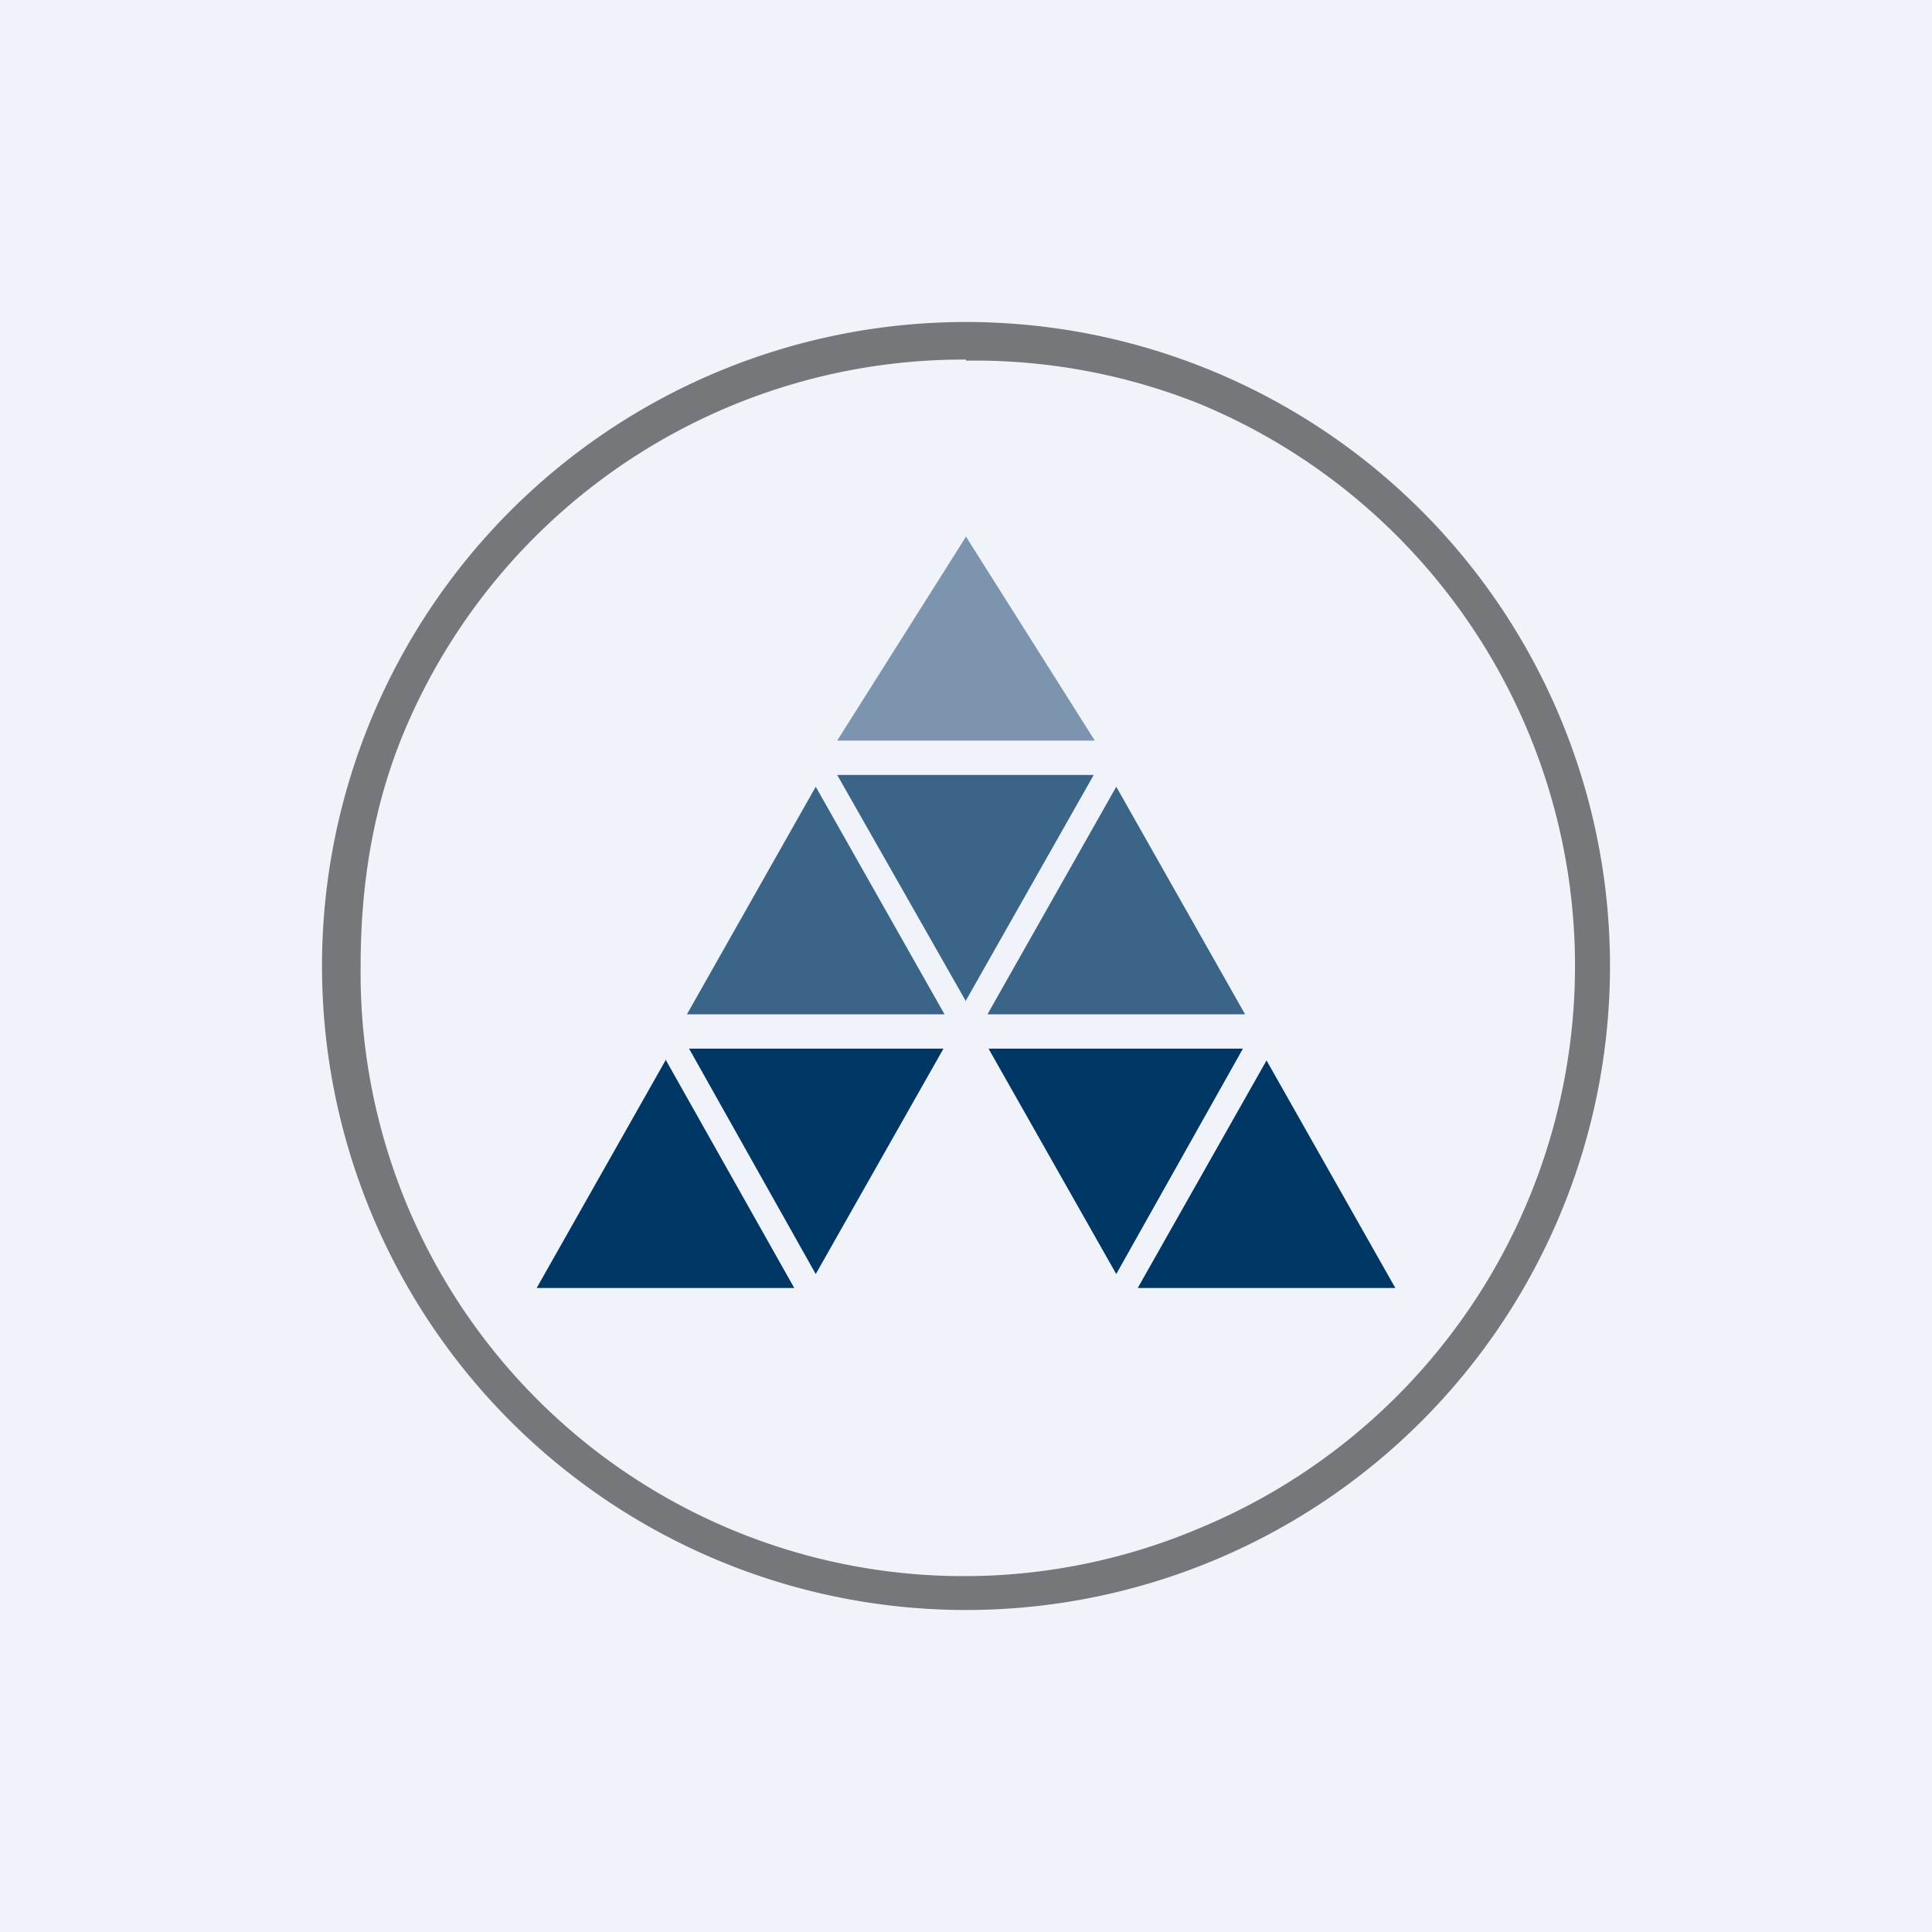
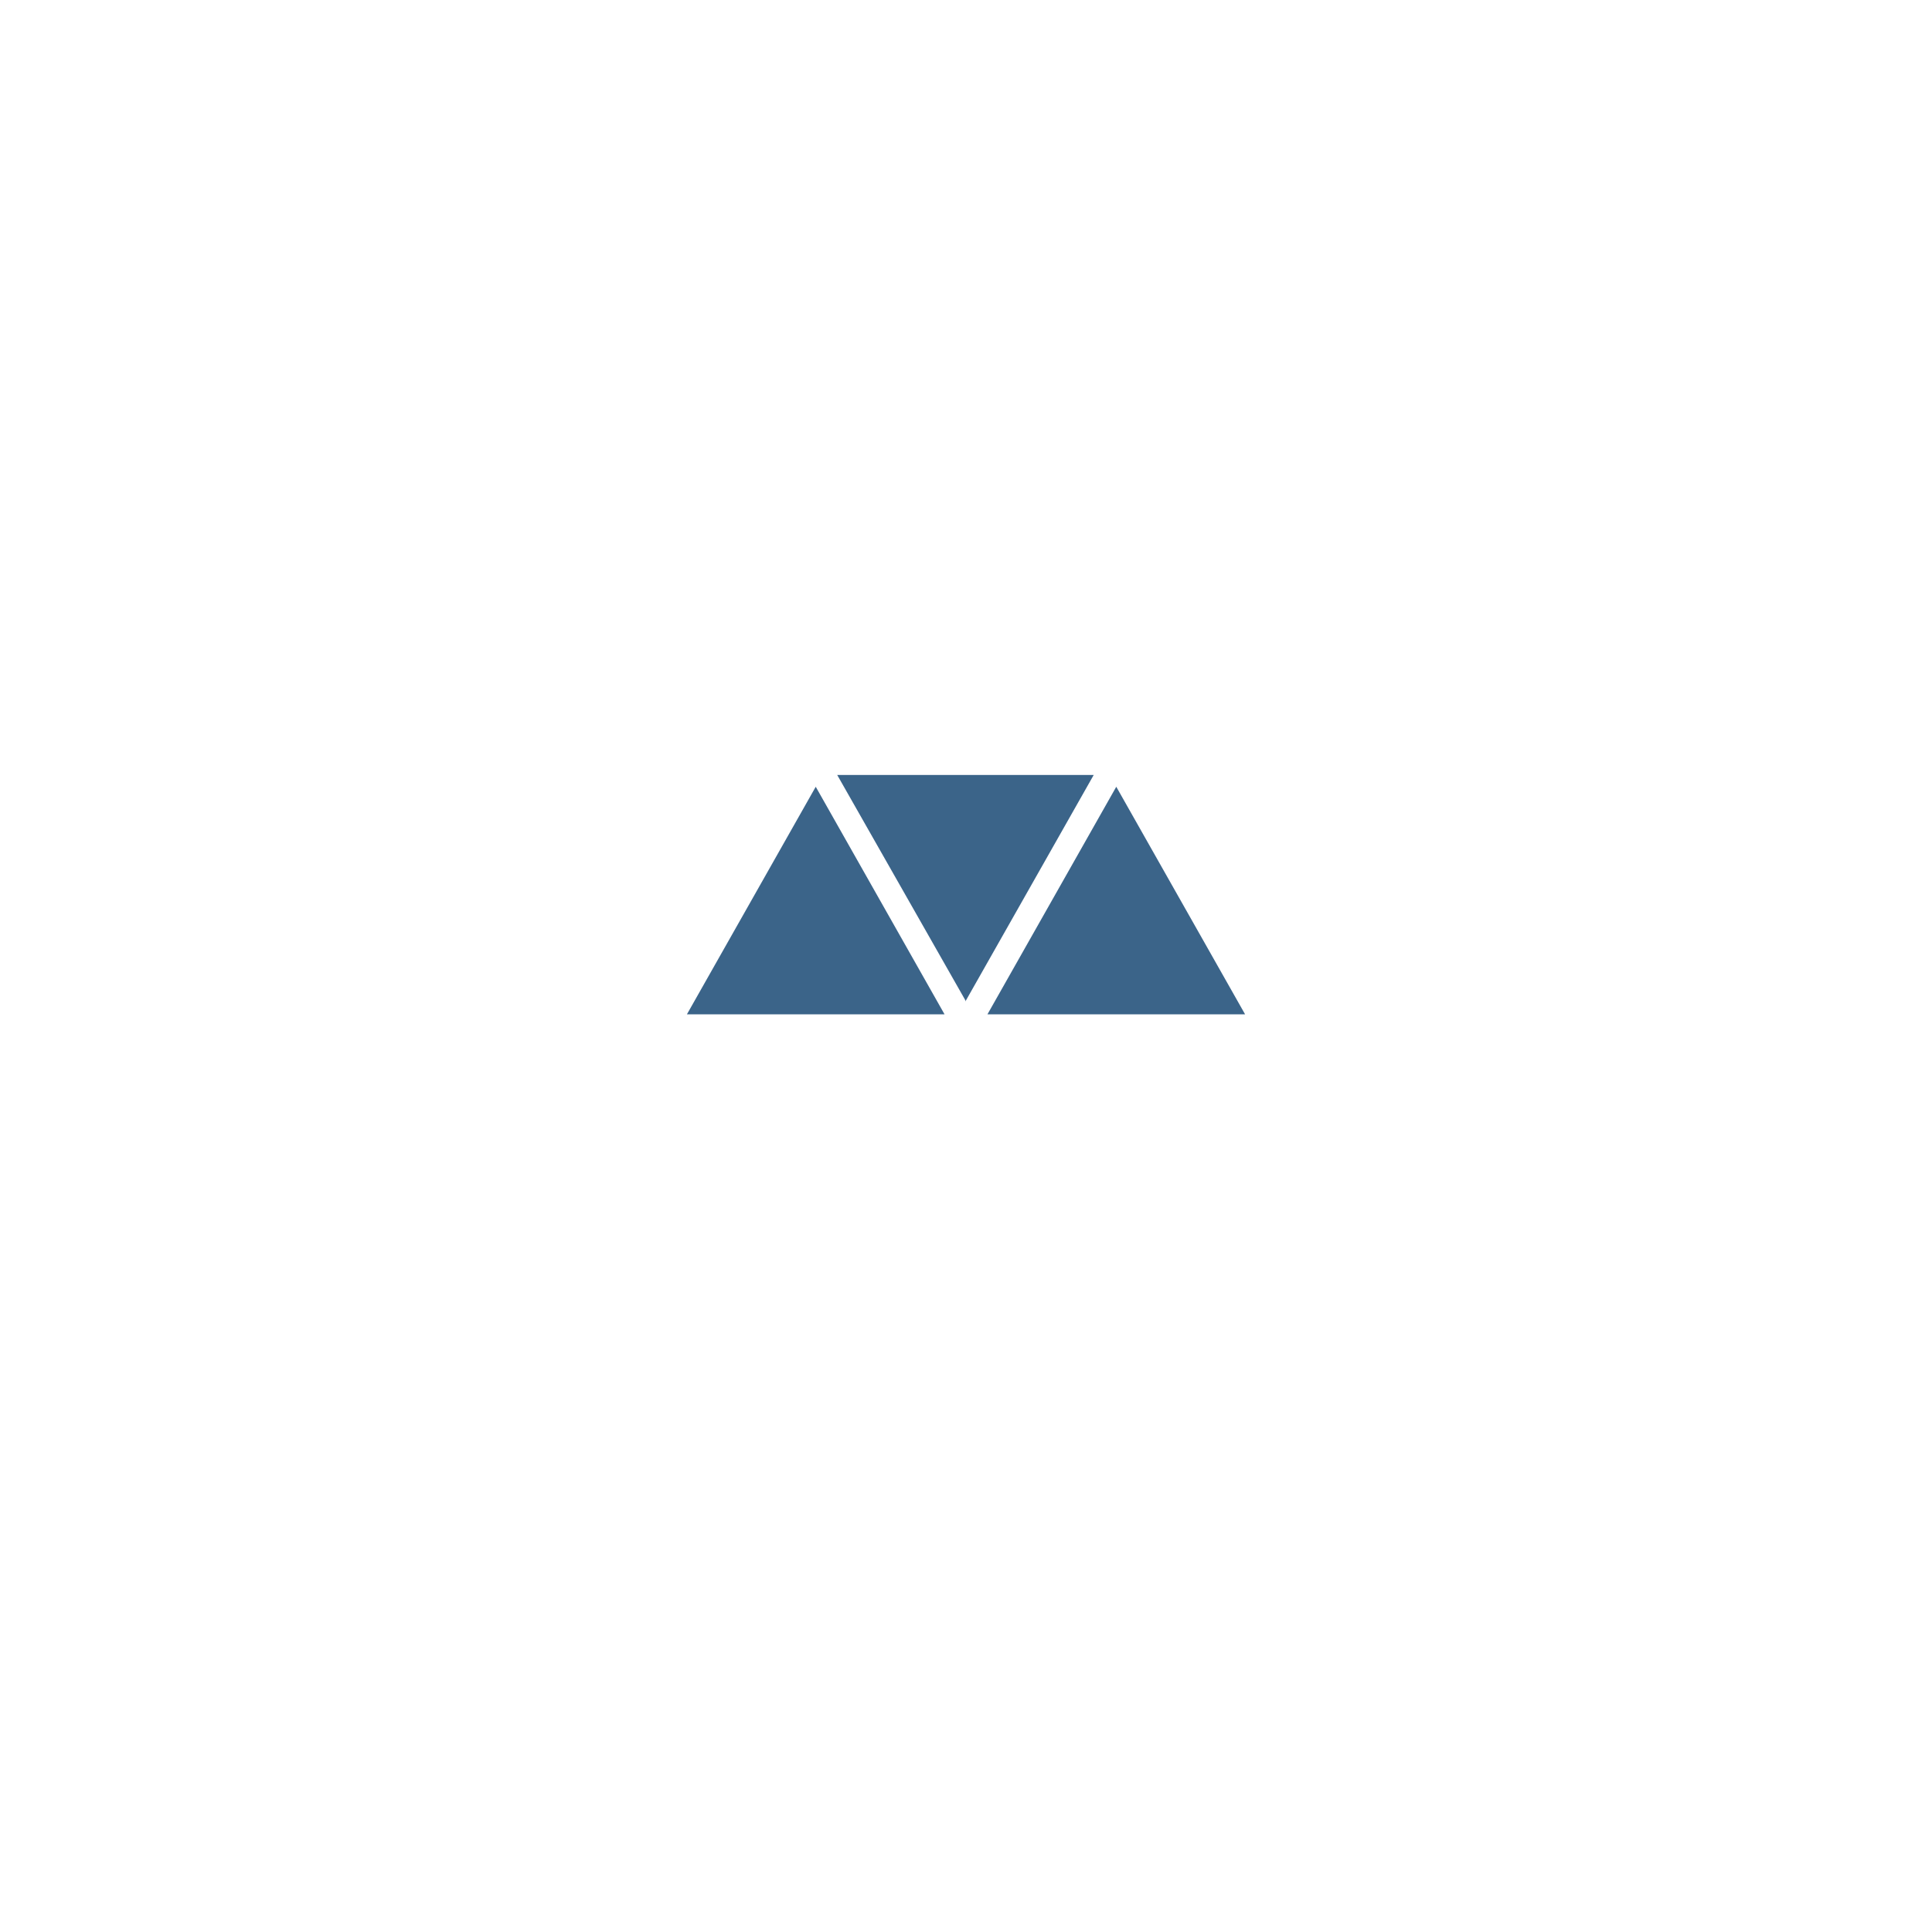
<svg xmlns="http://www.w3.org/2000/svg" width="18" height="18" viewBox="0 0 18 18">
-   <path fill="#F0F3FA" d="M0 0h18v18H0z" />
-   <path d="M9 15A6 6 0 1 1 9 3a6 6 0 0 1 0 12ZM9 3.35a5.65 5.65 0 0 0-5.24 3.48c-.29.7-.4 1.43-.4 2.17a5.62 5.62 0 0 0 7.81 5.24 5.67 5.67 0 0 0 0-10.48A5.65 5.65 0 0 0 9 3.36Z" fill="#76777A" />
-   <path d="M7.8 6.9h2.4L9 5 7.8 6.9Z" fill="#7C94AE" />
  <path d="m9 9.32 1.19-2.1H7.8L9 9.33Zm-2.6.13h2.4L7.6 7.33 6.4 9.45Zm2.8 0 1.2-2.12 1.2 2.12H9.2Z" fill="#3B6489" />
-   <path d="m7.6 11.87-1.18-2.1h2.37l-1.19 2.1Zm-1.4-2L7.4 12H5l1.2-2.12Zm3.01-.1 1.19 2.1 1.18-2.1H9.21ZM10.6 12l1.2-2.12L13 12h-2.4Z" fill="#003764" />
</svg>